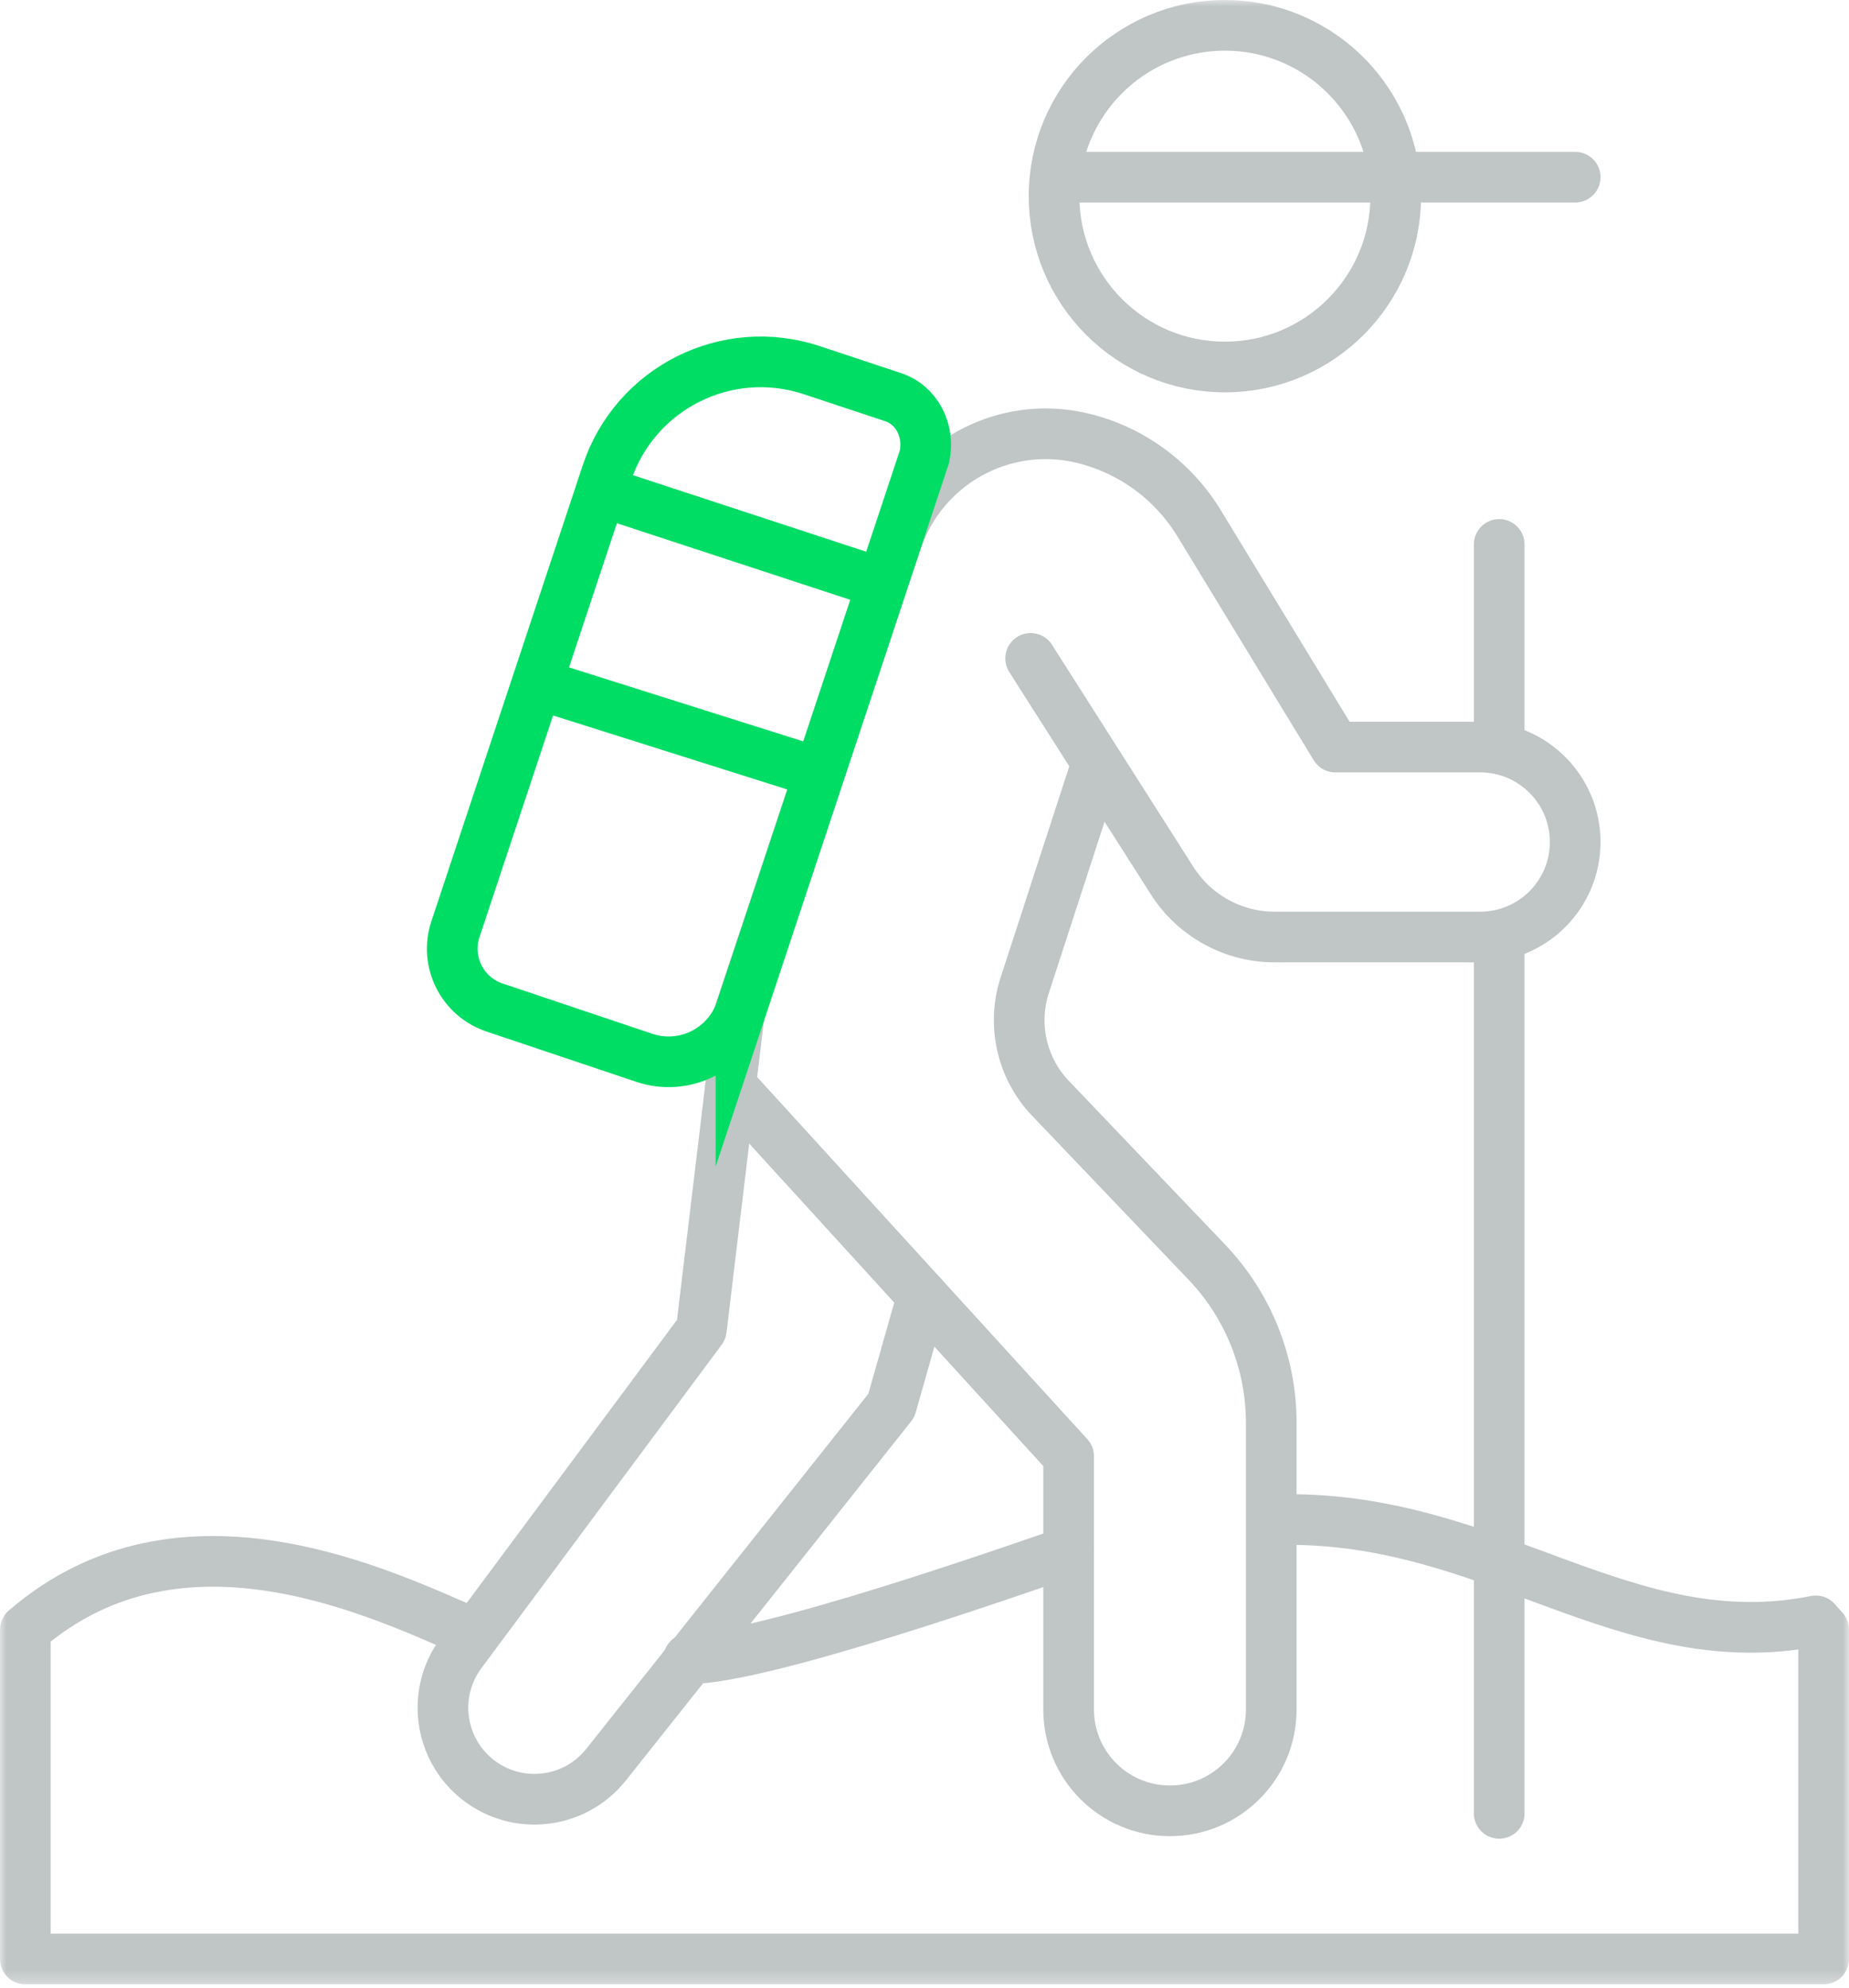
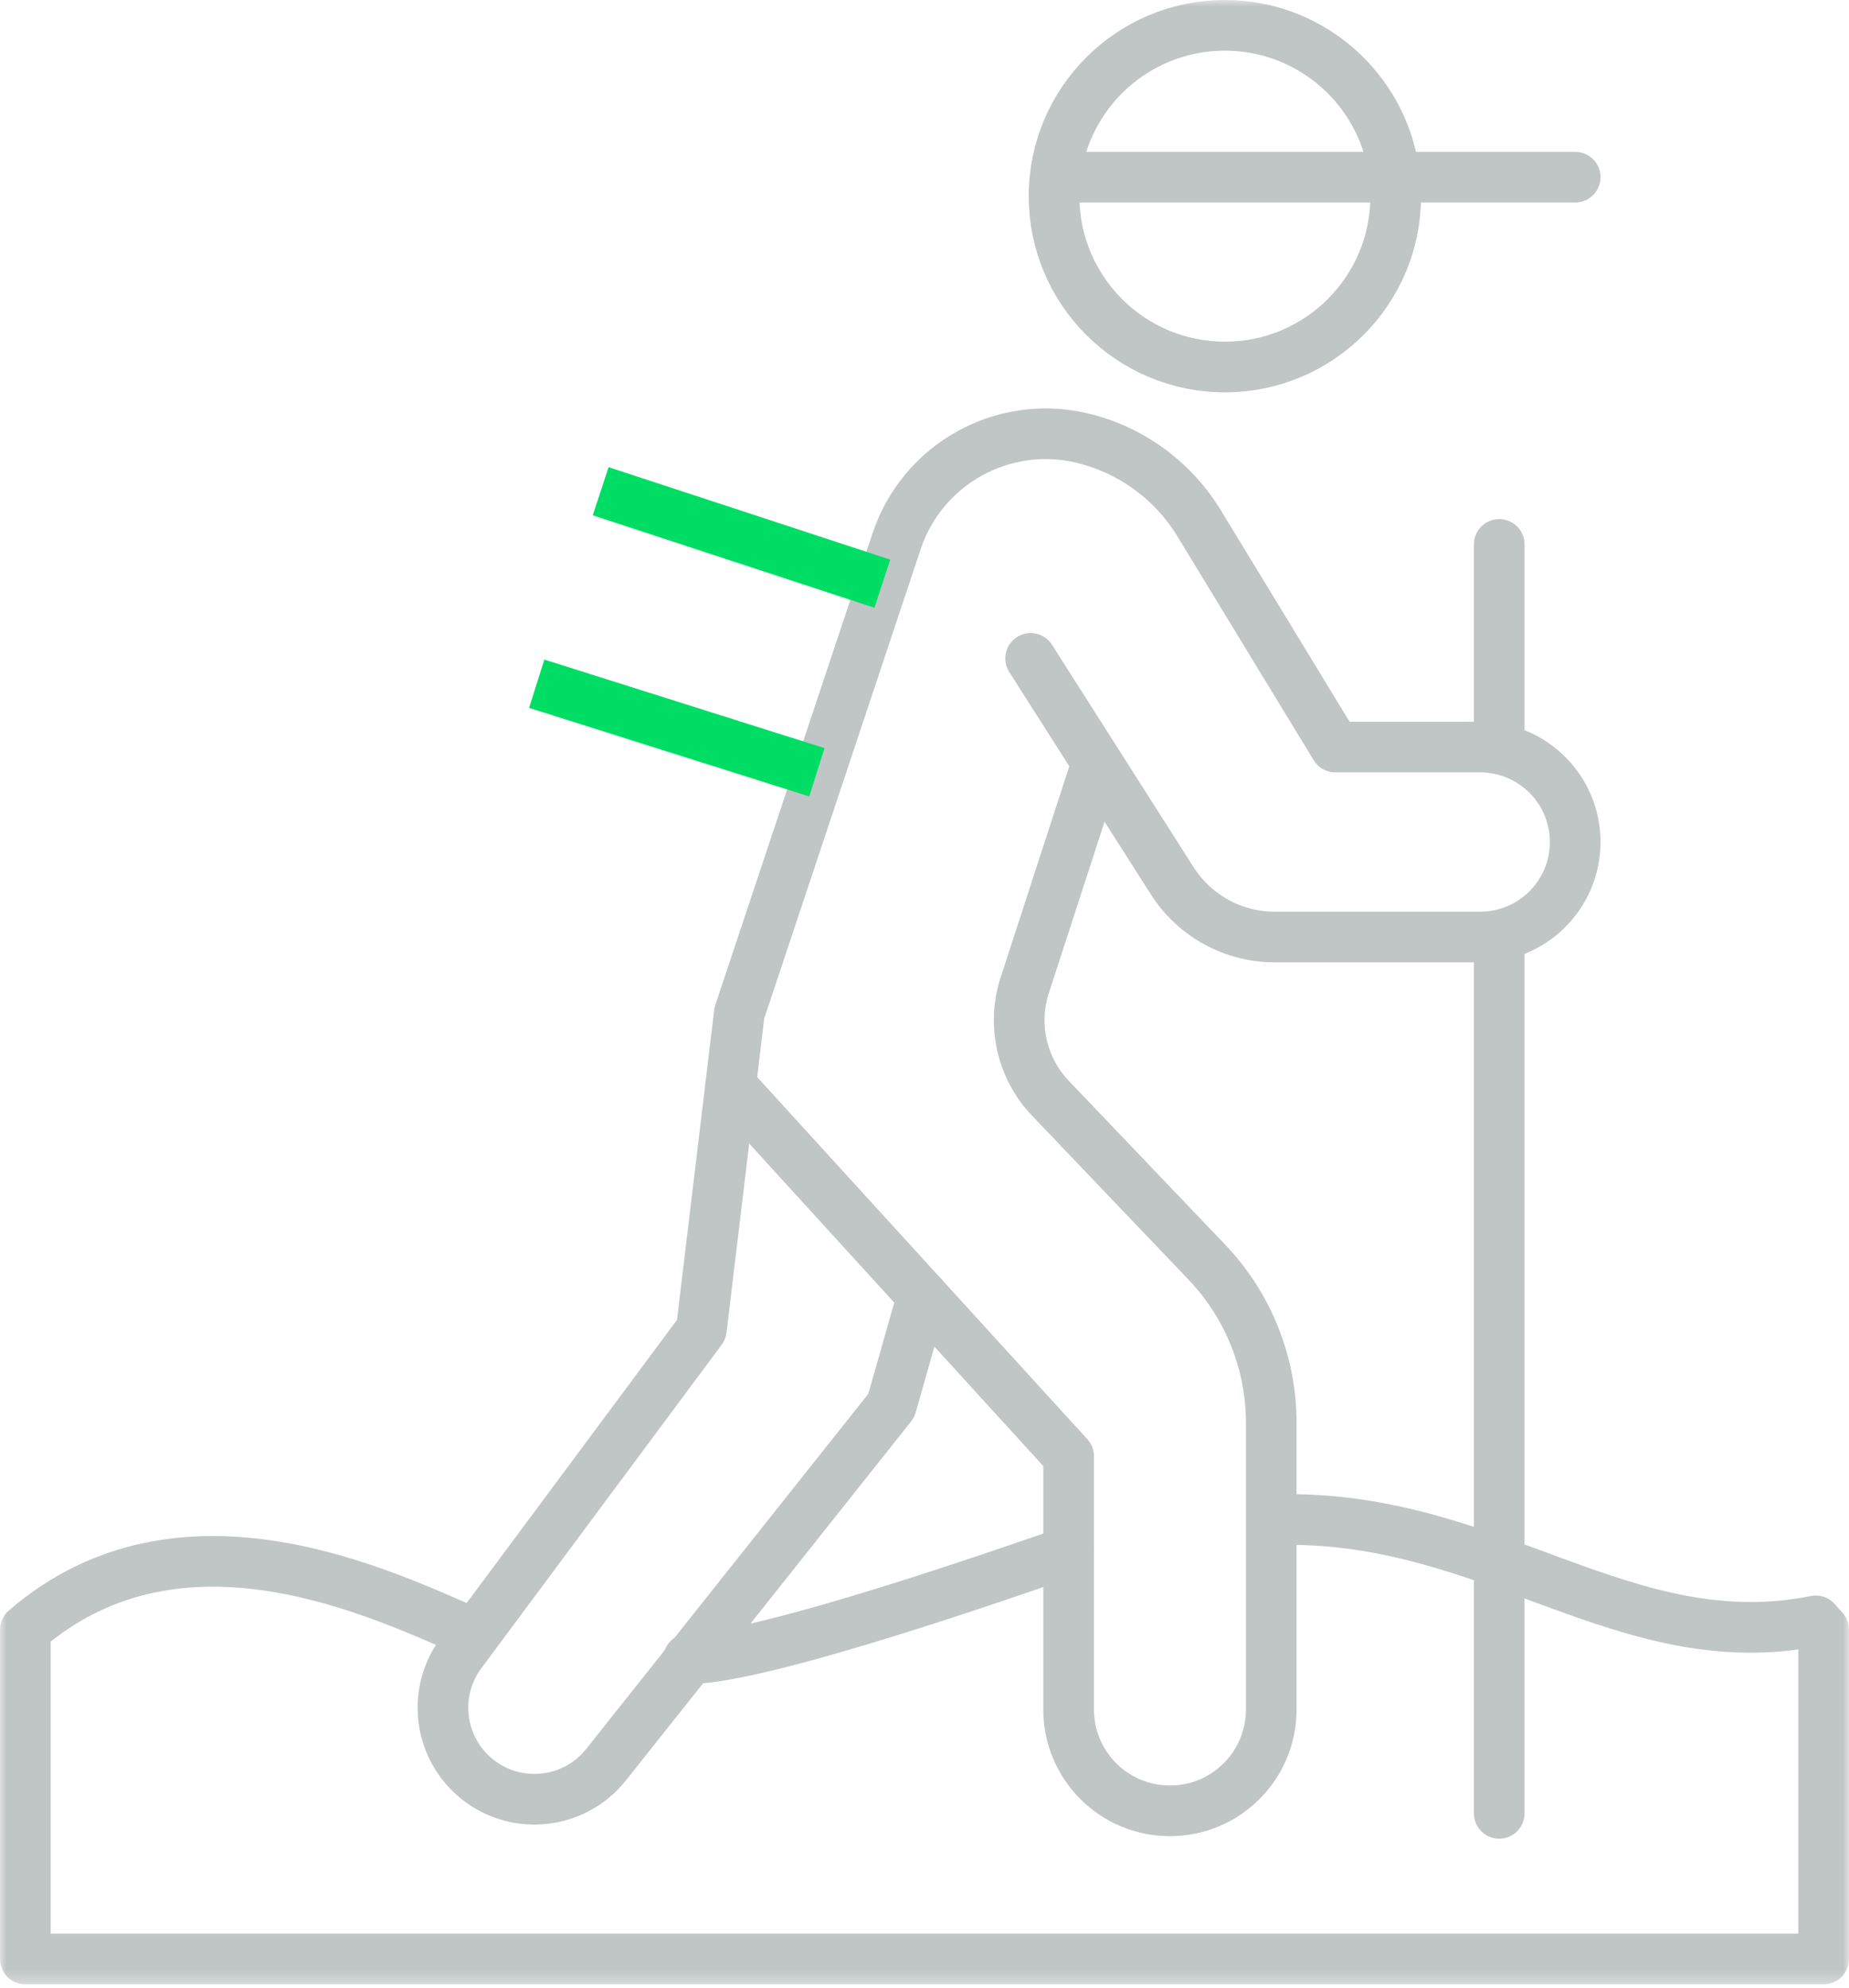
<svg xmlns="http://www.w3.org/2000/svg" width="146" height="157" viewBox="0 0 146 157" fill="none">
  <g clip-path="url(#clip0_28_580)">
    <mask id="mask0_28_580" style="mask-type:luminance" maskUnits="userSpaceOnUse" x="0" y="0" width="146" height="157">
      <path d="M146 0H0V156.69H146V0Z" fill="white" />
    </mask>
    <g mask="url(#mask0_28_580)">
      <path d="M81.38 51.99L92.56 69.55C94.32 72.31 97.37 73.99 100.64 73.99H116.88C121.02 73.99 124.38 70.63 124.38 66.49C124.38 62.35 121.02 58.99 116.88 58.99H105.44L94.67 41.3C92.6 37.91 89.26 35.49 85.4 34.58C79.16 33.12 72.83 36.65 70.8 42.73L58.38 79.99L55.38 104.99L36.4 130.54C34.07 133.68 34.66 138.1 37.72 140.52C40.85 142.99 45.38 142.46 47.86 139.34L70.38 110.99L72.84 102.33" stroke="#C0C5C5" stroke-width="4" stroke-linecap="round" stroke-linejoin="round" />
      <path d="M86.38 60.99L80.84 78.03C79.94 81.1 80.74 84.42 82.95 86.73L95.3 99.67C98.56 103.09 100.38 107.63 100.38 112.35V134.99C100.38 139.41 96.8 142.99 92.38 142.99C87.96 142.99 84.38 139.41 84.38 134.99V114.99L57.69 85.72" stroke="#C0C5C5" stroke-width="4" stroke-linecap="round" stroke-linejoin="round" />
-       <path d="M58.51 79.72C57.46 82.88 54.04 84.59 50.88 83.53L39.06 79.56C36.5 78.71 35.11 75.94 35.96 73.38L47.92 37.35C50.15 30.64 57.39 27 64.1 29.23L70.52 31.36C72.41 31.99 73.43 34.02 73 36.05L58.51 79.73V79.72Z" stroke="#00DD65" stroke-width="4" stroke-miterlimit="10" />
    </g>
    <path d="M47.43 38.79L69.67 46.09" stroke="#00DD65" stroke-width="4" stroke-miterlimit="10" />
    <path d="M42.38 53.99L64.5 60.98" stroke="#00DD65" stroke-width="4" stroke-miterlimit="10" />
    <mask id="mask1_28_580" style="mask-type:luminance" maskUnits="userSpaceOnUse" x="0" y="0" width="146" height="157">
      <path d="M146 0H0V156.69H146V0Z" fill="white" />
    </mask>
    <g mask="url(#mask1_28_580)">
-       <path d="M110.21 15.49C110.21 22.94 104.17 28.98 96.72 28.98C89.27 28.98 83.23 22.94 83.23 15.49C83.23 8.04 89.27 2 96.72 2C103.23 2 108.67 6.62 109.93 12.77C110.11 13.65 110.2 14.56 110.2 15.49H110.21Z" stroke="#C0C5C5" stroke-width="4" stroke-linecap="round" stroke-linejoin="round" />
+       <path d="M110.21 15.49C110.21 22.94 104.17 28.98 96.72 28.98C89.27 28.98 83.23 22.94 83.23 15.49C83.23 8.04 89.27 2 96.72 2C103.23 2 108.67 6.62 109.93 12.77C110.11 13.65 110.2 14.56 110.2 15.49Z" stroke="#C0C5C5" stroke-width="4" stroke-linecap="round" stroke-linejoin="round" />
      <path d="M118.38 42.99V57.99M118.38 73.99V143.19M101.38 119.99C117.98 119.8 128.38 130.99 143.38 127.99L144 128.69V154.69H2V128.69C14.38 117.99 30.38 125.99 37.38 128.99M84.38 122.52C80.26 123.93 60.36 130.95 54.38 130.98M84.38 13.99H124.38" stroke="#C0C5C5" stroke-width="4" stroke-linecap="round" stroke-linejoin="round" />
    </g>
  </g>
  <defs>
    <clipPath id="clip0_28_580">
      <rect width="146" height="156.69" fill="white" />
    </clipPath>
  </defs>
</svg>